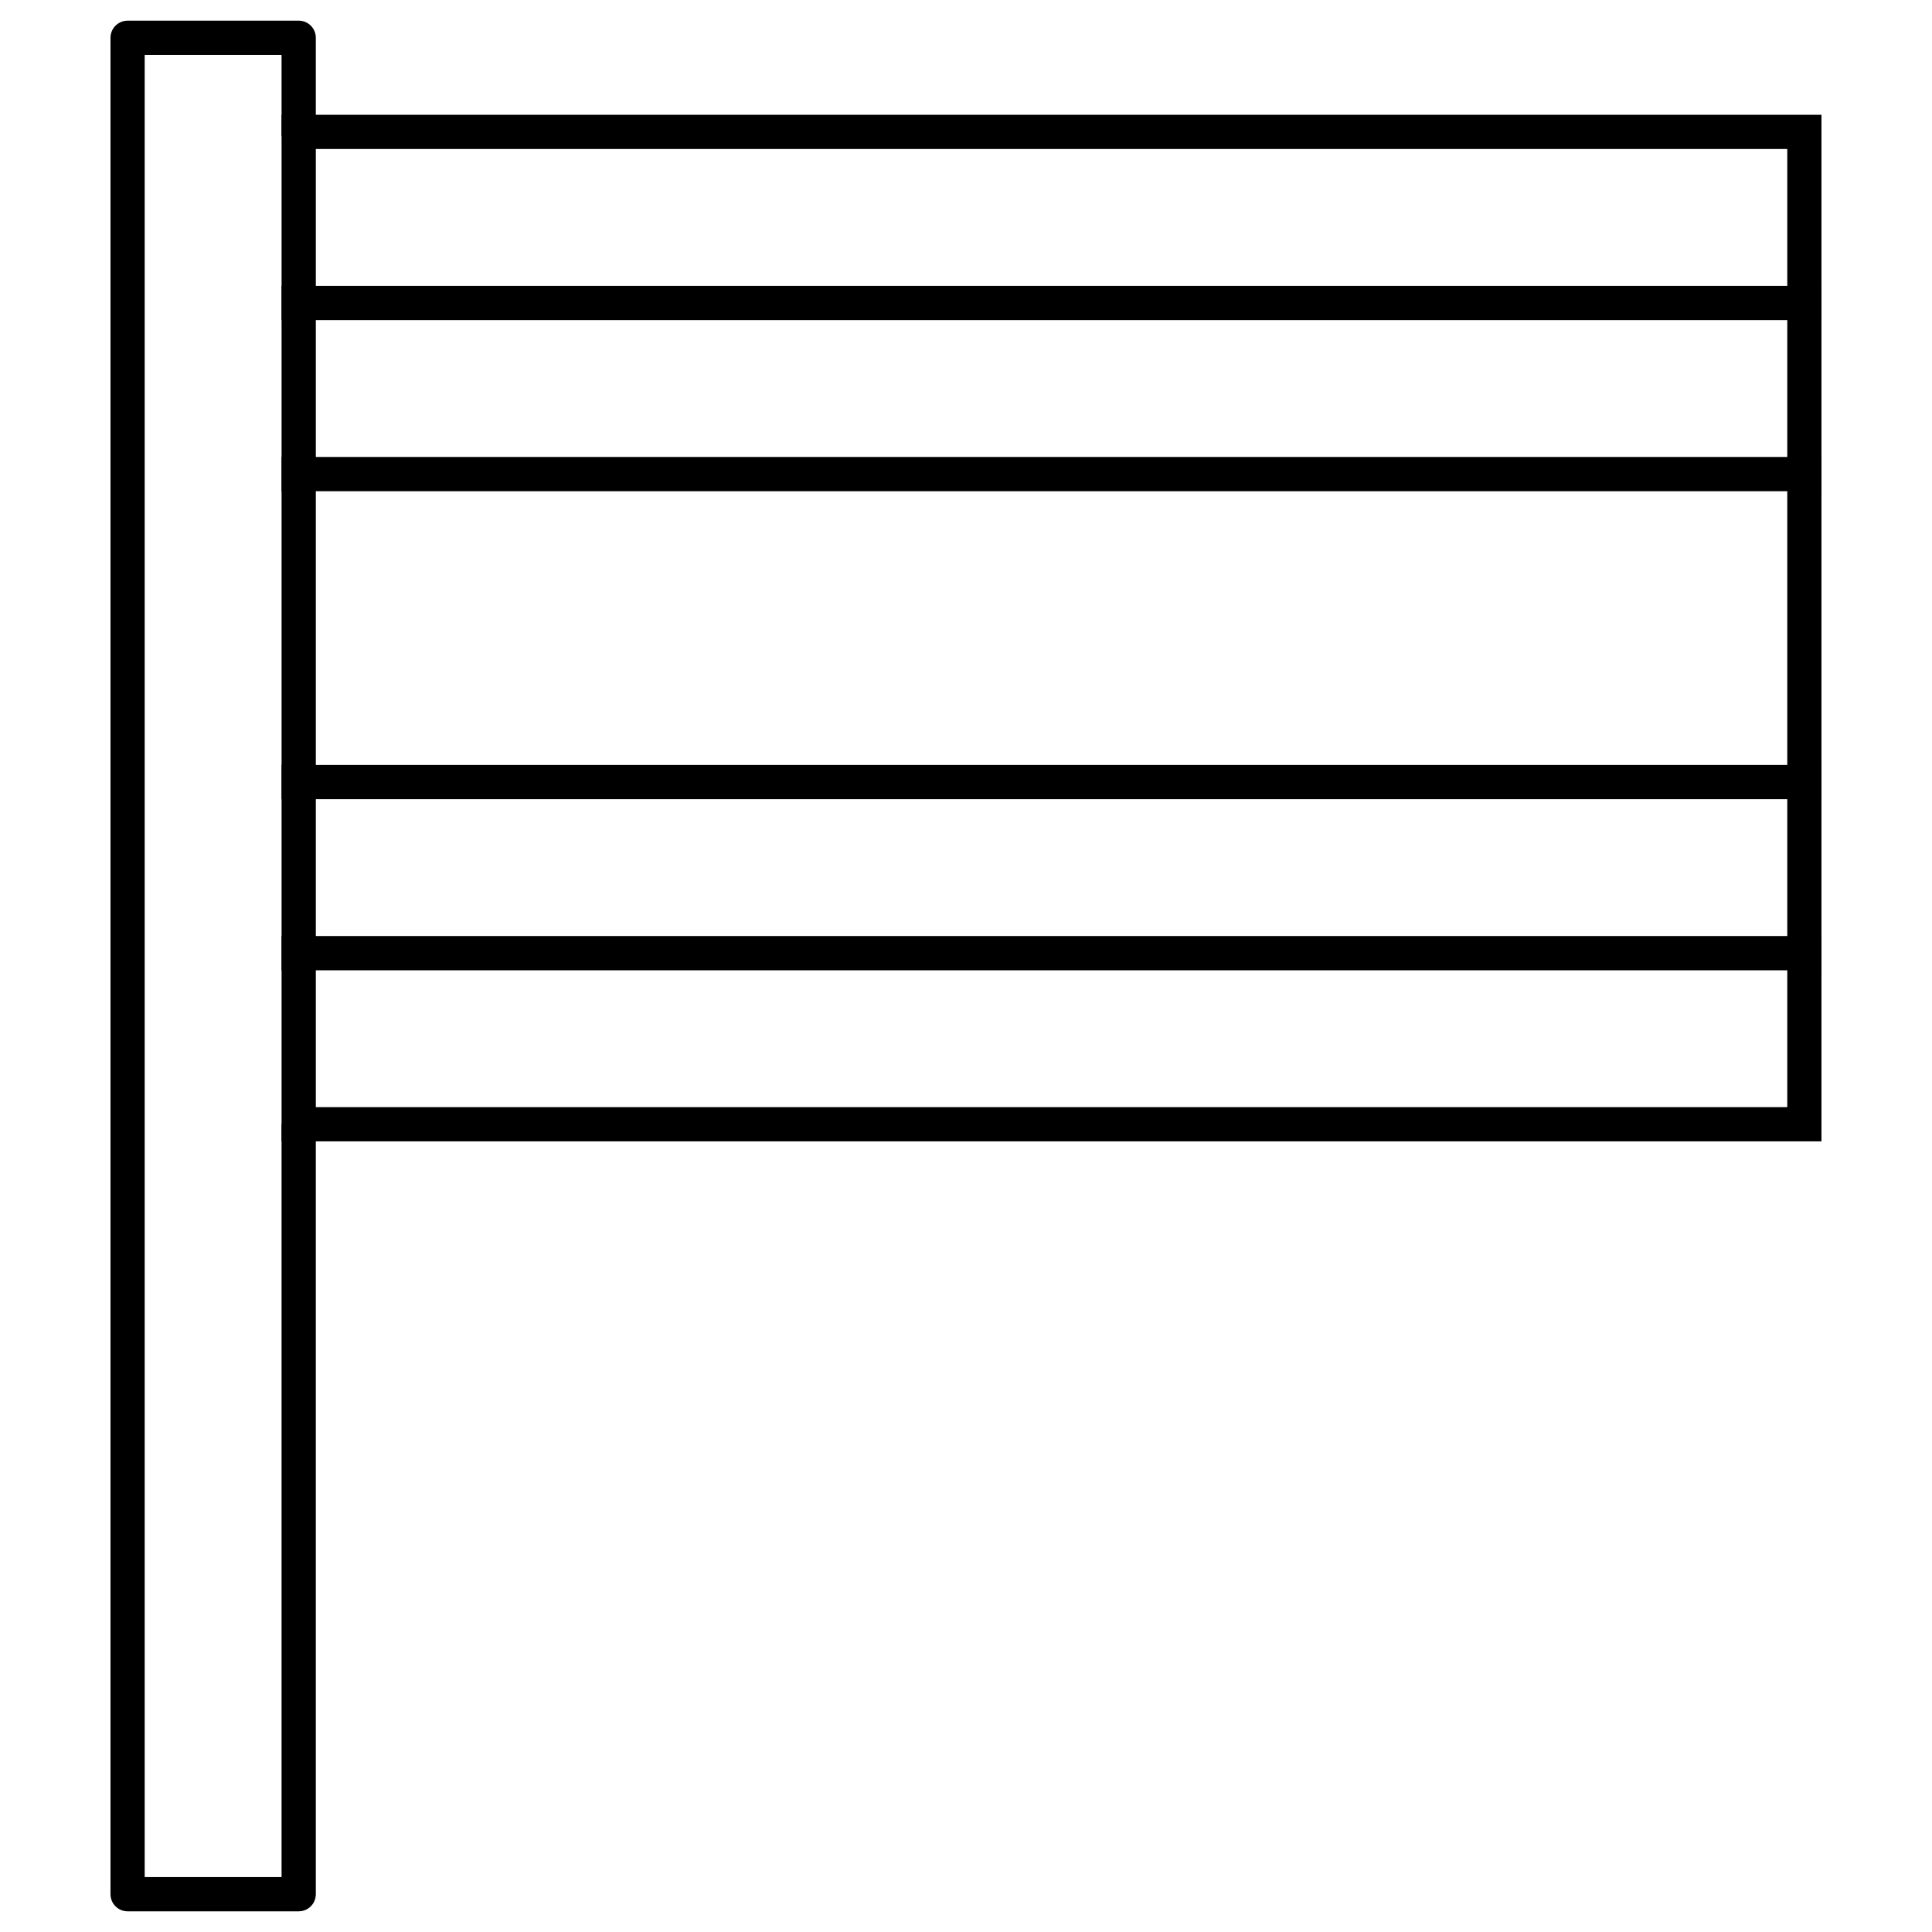
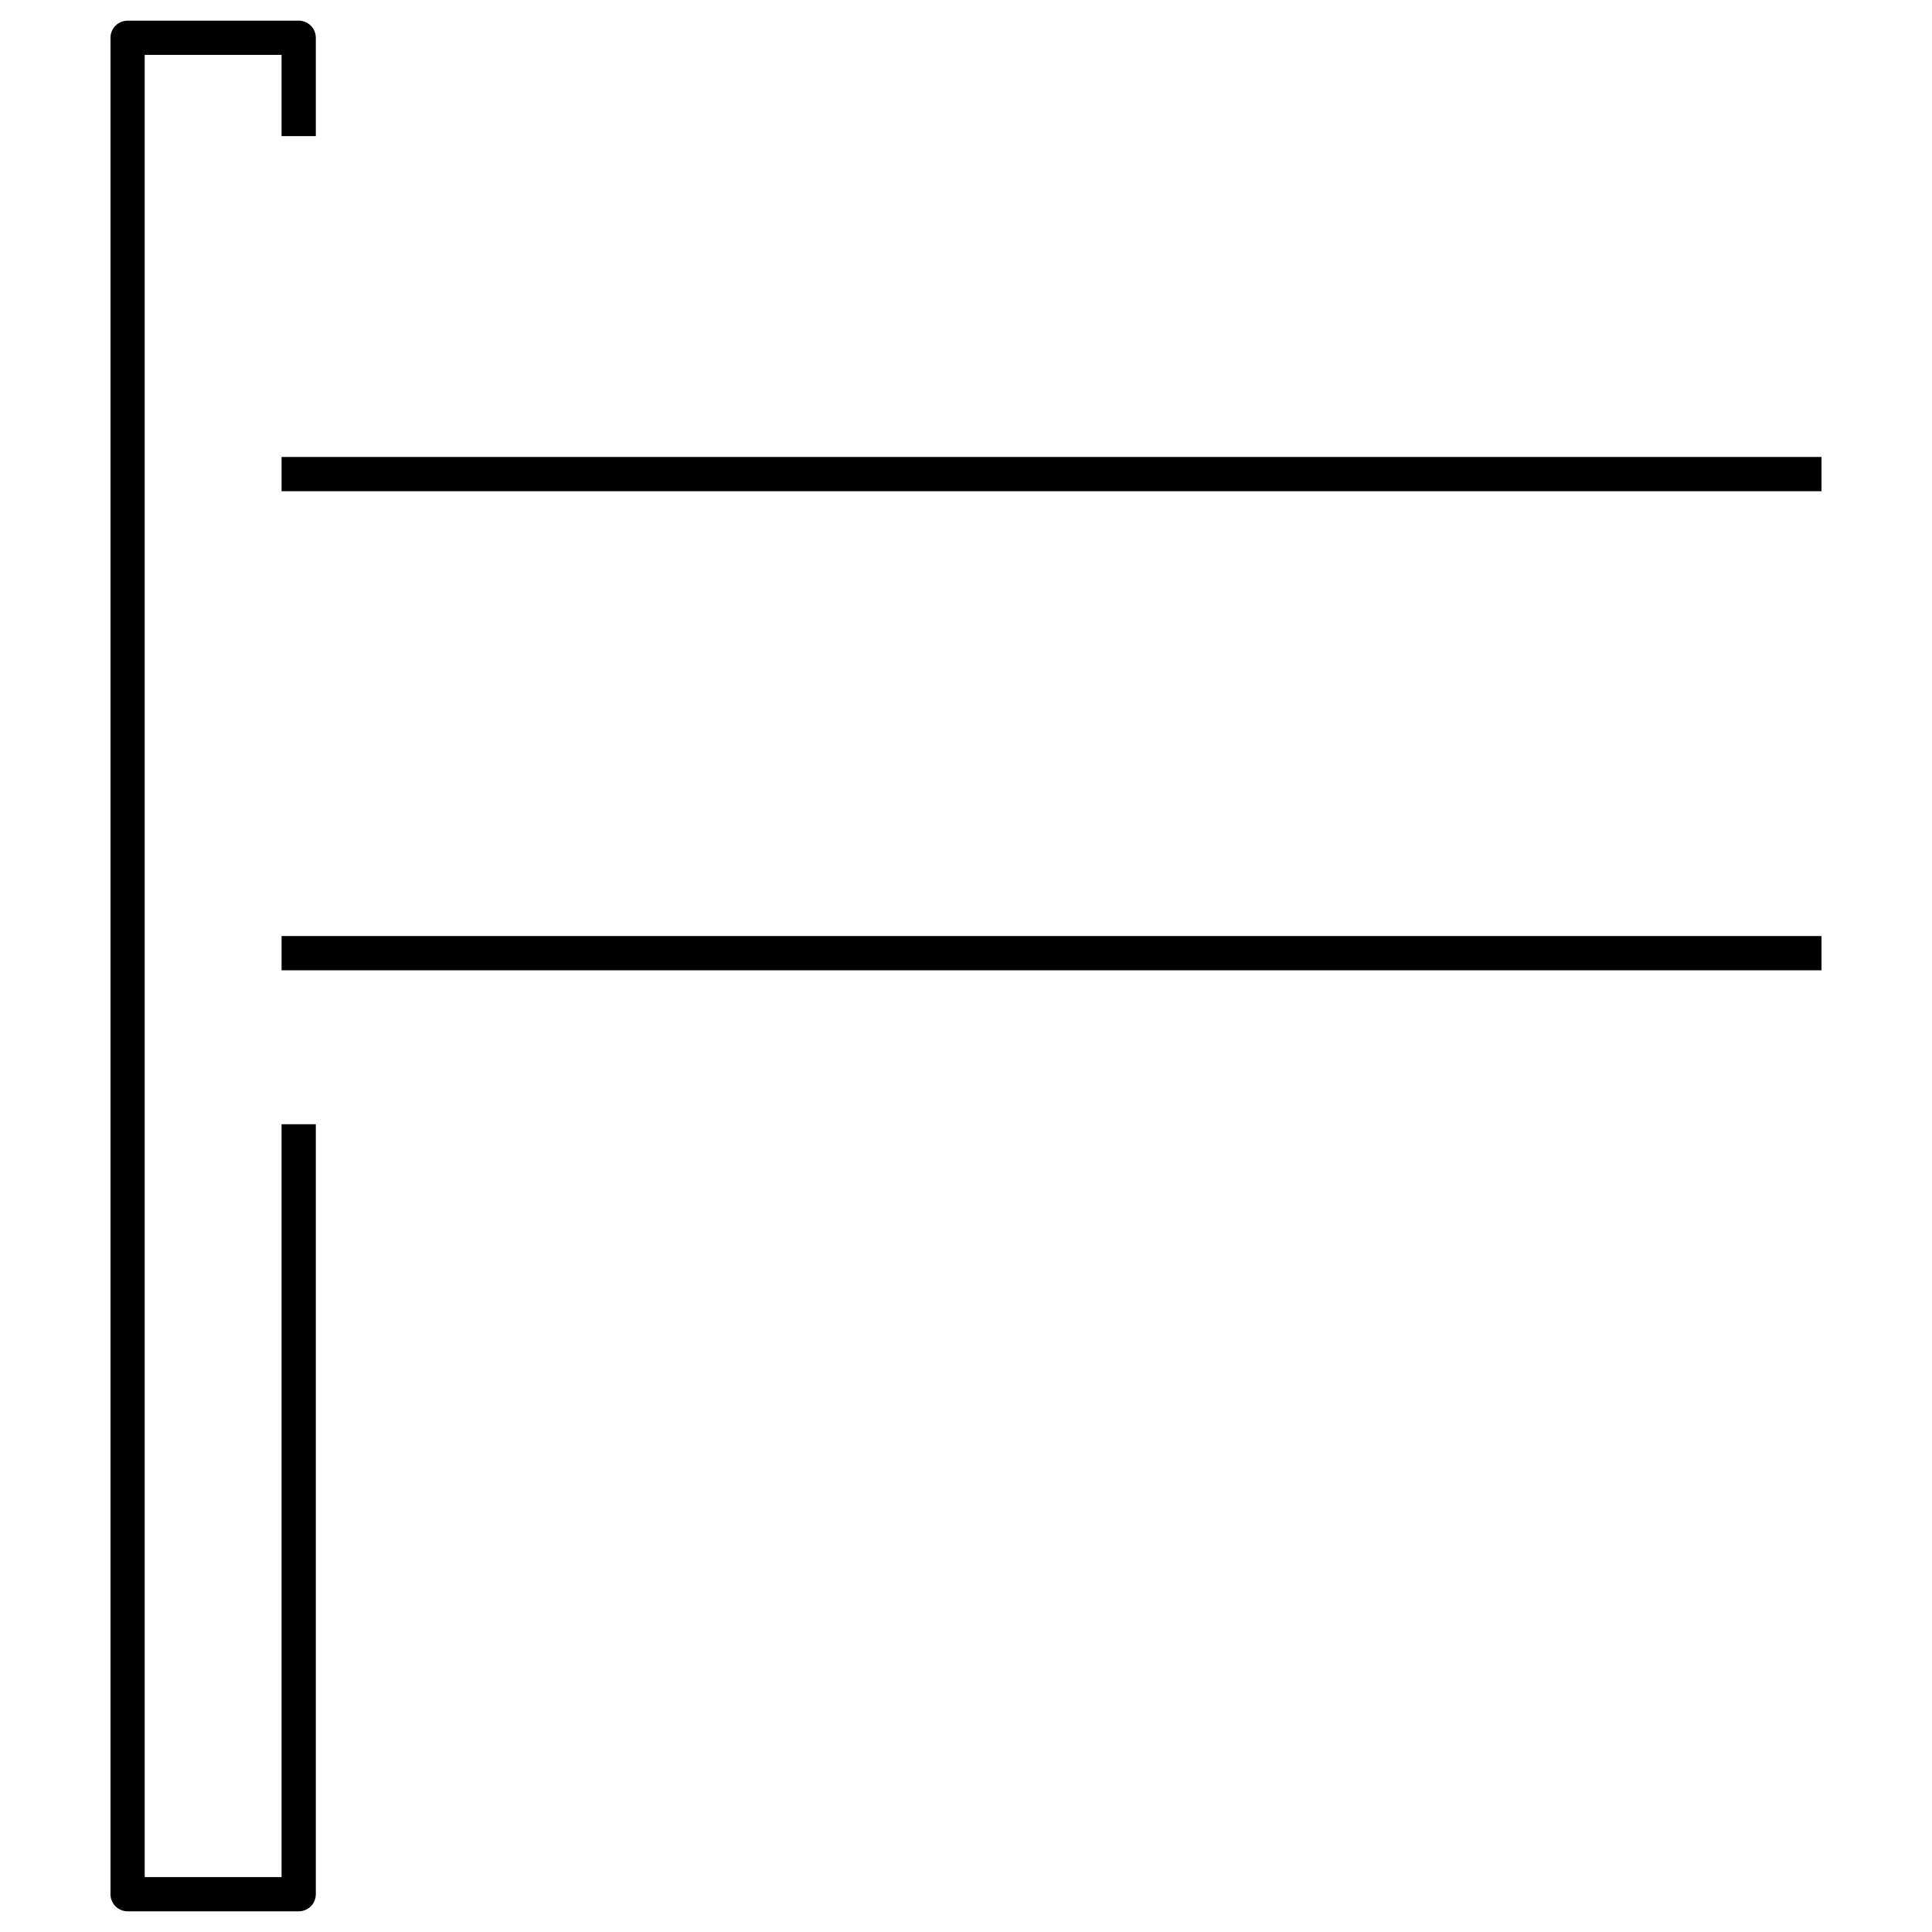
<svg xmlns="http://www.w3.org/2000/svg" fill="#000000" width="800px" height="800px" version="1.1" viewBox="144 144 512 512">
  <g>
-     <path d="m218.62 174.42v272.05h408.09v-272.05h-408.09zm9.078 9.066h389.95v253.92h-389.95z" />
    <path d="m218.62 265.1v9.078h408.09v-9.078z" fill-rule="evenodd" />
-     <path d="m218.62 219.76v9.066h408.09v-9.066z" fill-rule="evenodd" />
-     <path d="m218.62 346.72v9.066h408.09v-9.066z" fill-rule="evenodd" />
    <path d="m218.62 392.06v9.078h408.09v-9.078z" fill-rule="evenodd" />
    <path d="m177.82 149.48c-1.207 0-2.359 0.477-3.211 1.328-0.852 0.852-1.332 2.008-1.328 3.211v491.96c-0.004 1.207 0.477 2.359 1.328 3.211 0.852 0.852 2.004 1.328 3.211 1.328h45.34-0.004c1.203 0 2.359-0.477 3.211-1.328 0.852-0.852 1.328-2.004 1.328-3.211v-204.05h-9.078v199.52h-36.273v-482.91h36.273v21.539h9.078v-26.066c0-1.203-0.477-2.359-1.328-3.211-0.852-0.852-2.008-1.328-3.211-1.328h-45.34z" />
  </g>
</svg>